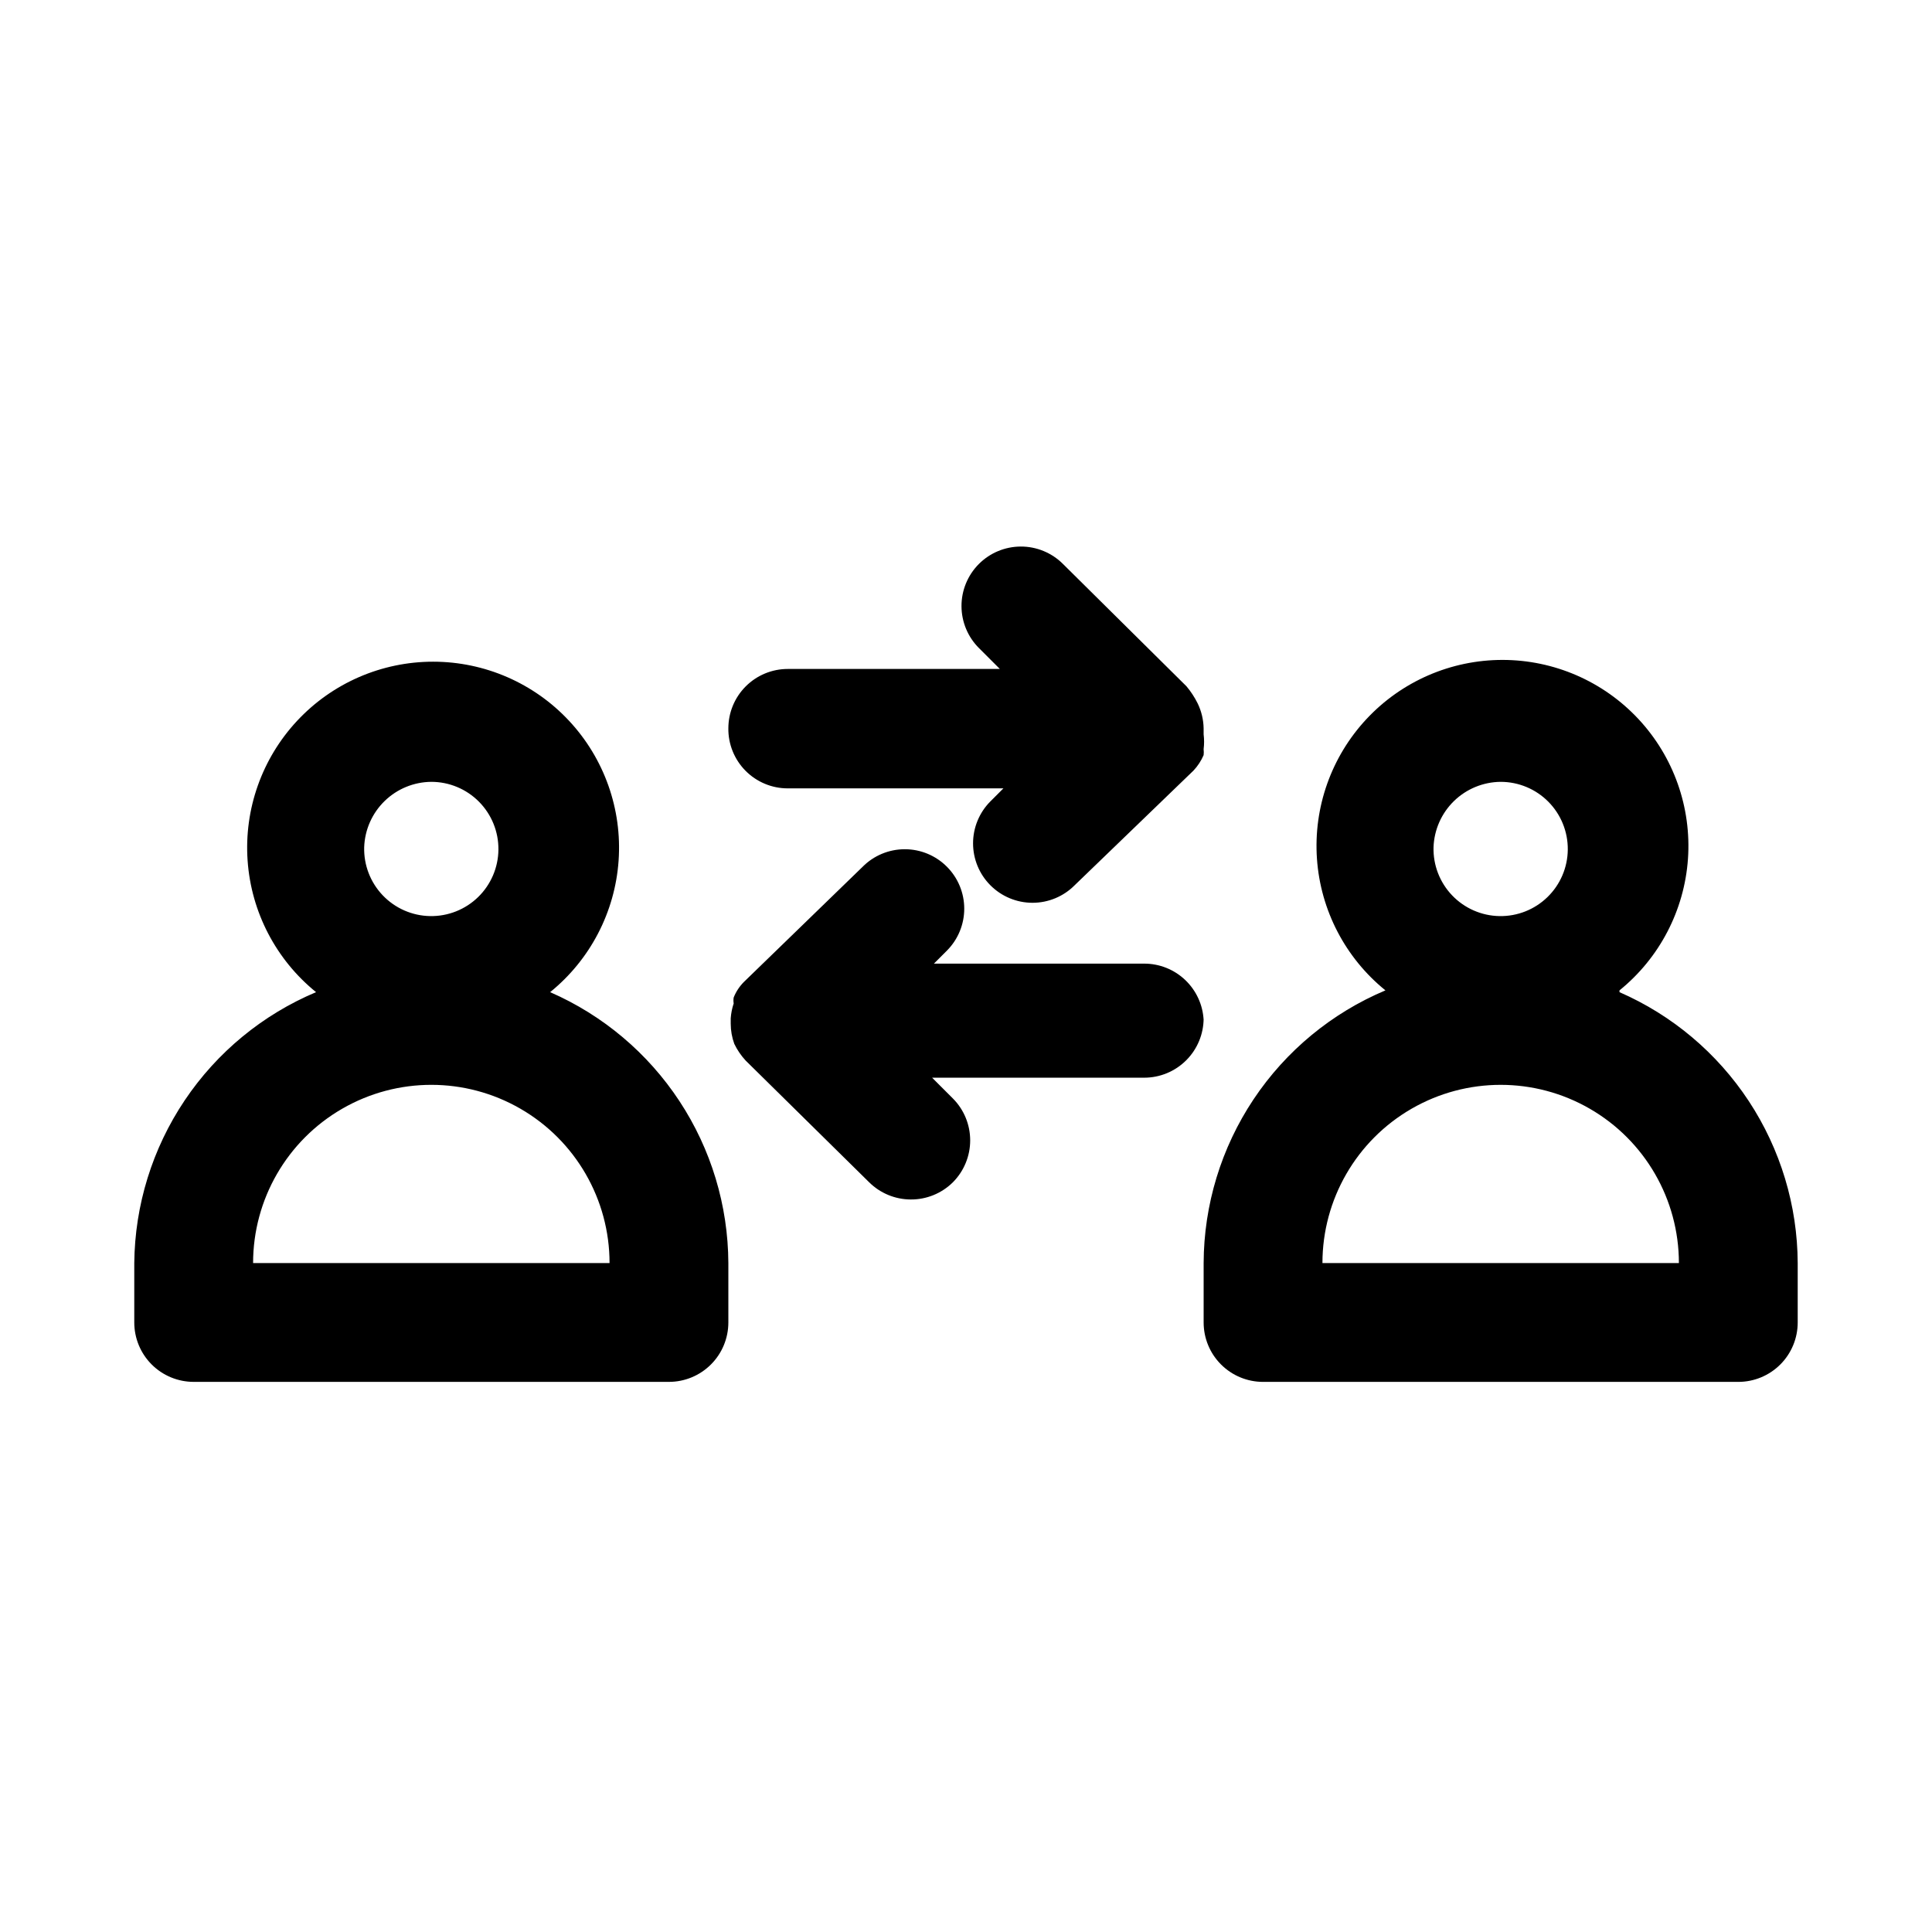
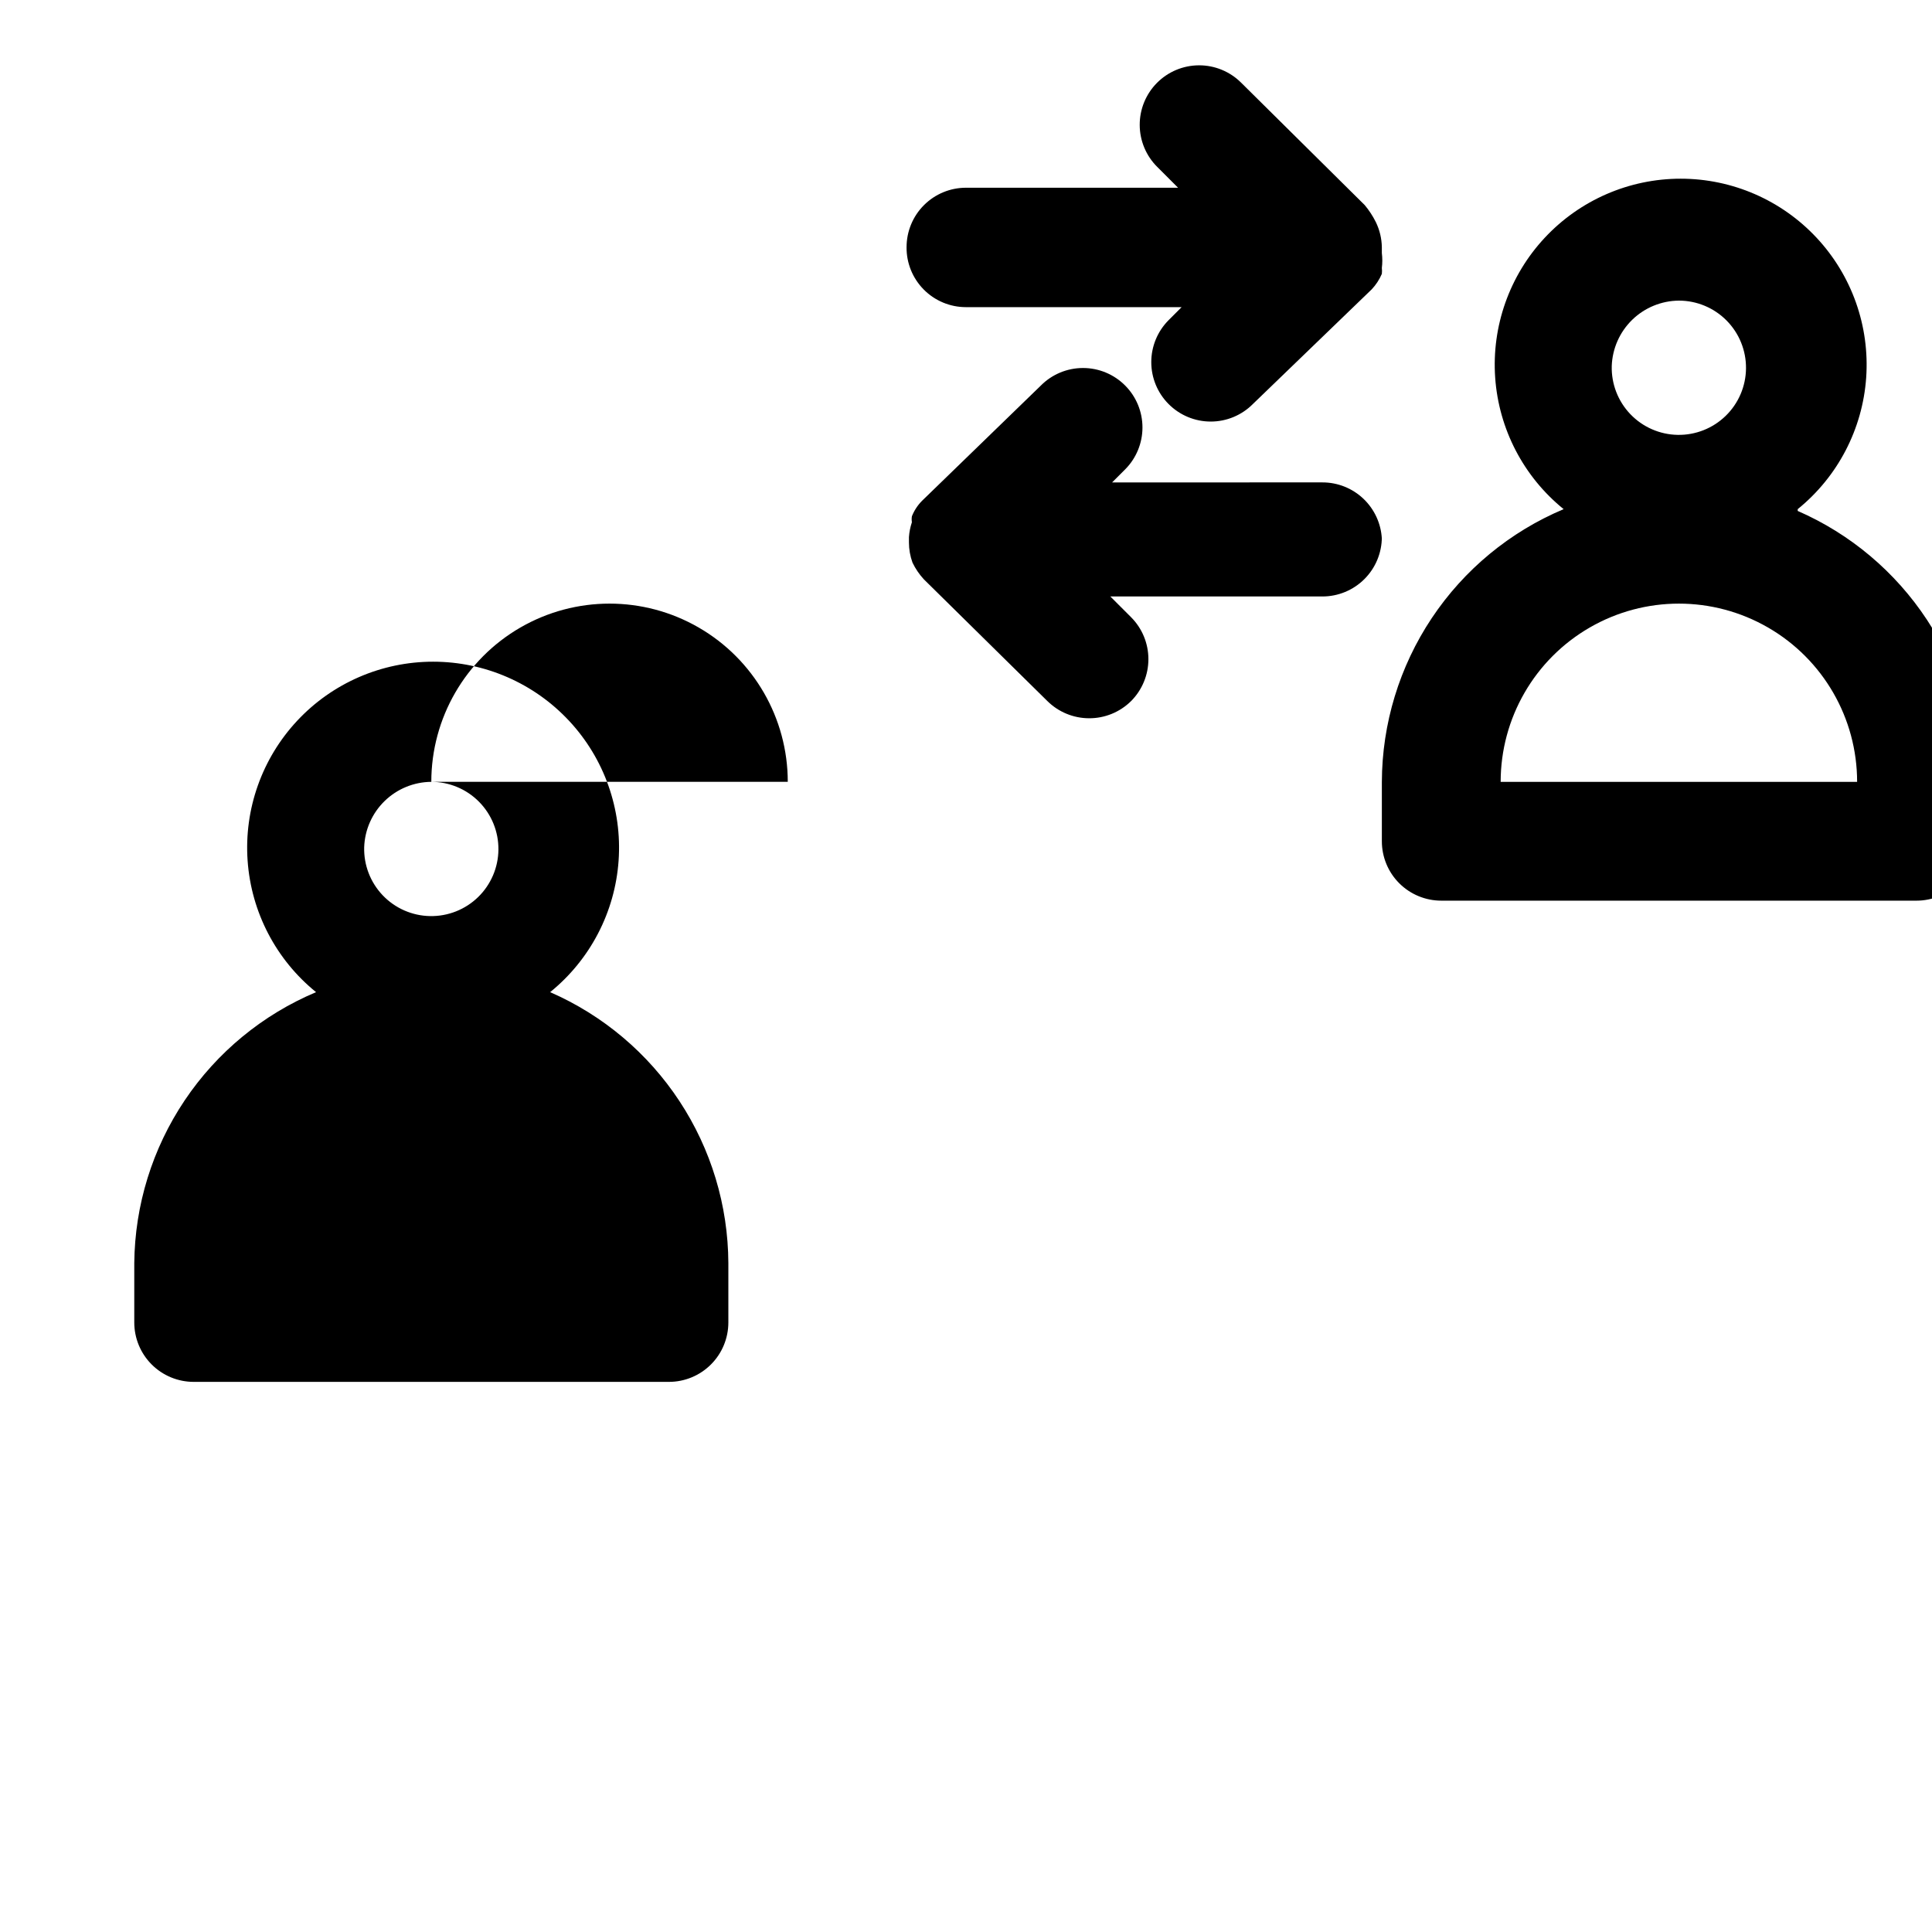
<svg xmlns="http://www.w3.org/2000/svg" fill="#000000" width="800px" height="800px" version="1.1" viewBox="144 144 512 512">
-   <path d="m289.79 406.93c10.621-8.602 17.191-21.227 18.145-34.859 0.953-13.633-3.801-27.051-13.121-37.043-9.32-9.996-22.371-15.672-36.039-15.672-13.664 0-26.719 5.676-36.039 15.672-9.32 9.992-14.07 23.41-13.117 37.043 0.949 13.633 7.523 26.258 18.141 34.859-14.16 5.961-26.266 15.934-34.824 28.691-8.562 12.758-13.203 27.738-13.352 43.102v15.742c0 4.176 1.66 8.184 4.609 11.133 2.953 2.953 6.957 4.613 11.133 4.613h125.95c4.176 0 8.18-1.66 11.133-4.613 2.953-2.949 4.613-6.957 4.613-11.133v-15.742c-0.07-15.258-4.57-30.164-12.957-42.91-8.383-12.746-20.293-22.781-34.277-28.883zm-31.488-55.734c4.746 0.004 9.293 1.898 12.633 5.269 3.34 3.371 5.195 7.938 5.152 12.684-0.043 4.746-1.98 9.277-5.379 12.586-3.402 3.309-7.984 5.125-12.727 5.039-4.746-0.082-9.262-2.059-12.539-5.488-3.281-3.43-5.055-8.027-4.93-12.77 0.16-4.625 2.102-9.008 5.418-12.234 3.312-3.227 7.746-5.047 12.371-5.086zm-47.23 127.53c0-16.875 9.004-32.469 23.617-40.902 14.613-8.438 32.617-8.438 47.23 0 14.613 8.434 23.617 24.027 23.617 40.902zm362.11-72.266c10.621-8.602 17.191-21.227 18.145-34.859 0.949-13.633-3.801-27.051-13.121-37.043-9.32-9.996-22.375-15.672-36.039-15.672-13.668 0-26.719 5.676-36.039 15.672-9.32 9.992-14.074 23.41-13.121 37.043 0.953 13.633 7.523 26.258 18.145 34.859-14.234 5.992-26.391 16.039-34.957 28.887-8.566 12.852-13.164 27.938-13.219 43.379v15.742c0 4.176 1.656 8.184 4.609 11.133 2.953 2.953 6.957 4.613 11.133 4.613h125.95c4.176 0 8.18-1.66 11.133-4.613 2.953-2.949 4.609-6.957 4.609-11.133v-15.742c-0.066-15.258-4.57-30.164-12.953-42.91-8.387-12.746-20.293-22.781-34.277-28.883zm-31.488-55.262c4.746 0.004 9.293 1.898 12.633 5.269 3.34 3.371 5.195 7.938 5.152 12.684-0.043 4.746-1.98 9.277-5.383 12.586-3.398 3.309-7.981 5.125-12.727 5.039-4.742-0.082-9.258-2.059-12.539-5.488s-5.055-8.027-4.93-12.77c0.164-4.625 2.106-9.008 5.418-12.234 3.316-3.227 7.75-5.047 12.375-5.086zm-47.234 127.53c0-16.875 9.004-32.469 23.617-40.902 14.613-8.438 32.621-8.438 47.234 0 14.613 8.434 23.613 24.027 23.613 40.902zm-157.44-141.7c0-4.176 1.656-8.18 4.609-11.133 2.953-2.953 6.957-4.613 11.133-4.613h56.207l-5.512-5.512v0.004c-2.965-2.945-4.637-6.945-4.652-11.125-0.016-4.176 1.633-8.191 4.574-11.156 2.945-2.965 6.945-4.637 11.125-4.652 4.176-0.016 8.188 1.633 11.152 4.574l32.746 32.434h0.004c1.176 1.398 2.18 2.93 2.988 4.566 1 2.062 1.539 4.32 1.578 6.613v1.574c0.164 1.305 0.164 2.629 0 3.934 0.062 0.523 0.062 1.055 0 1.574-0.648 1.512-1.555 2.894-2.68 4.094l-31.488 30.387c-2.953 2.981-6.981 4.656-11.176 4.656-4.199 0-8.223-1.676-11.18-4.656-2.934-2.949-4.578-6.941-4.578-11.098 0-4.16 1.645-8.152 4.578-11.102l3.465-3.465h-57.152c-4.203 0.004-8.23-1.68-11.188-4.664-2.957-2.988-4.598-7.031-4.555-11.234zm125.95 76.832v-0.004c0 4.176-1.66 8.184-4.613 11.133-2.953 2.953-6.957 4.613-11.133 4.613h-56.207l5.512 5.512c2.934 2.949 4.578 6.938 4.578 11.098 0 4.16-1.645 8.148-4.578 11.102-2.973 2.945-6.992 4.59-11.18 4.562-4.129-0.016-8.086-1.656-11.02-4.562l-32.746-32.273v-0.004c-1.211-1.312-2.219-2.801-2.992-4.406-0.625-1.719-0.945-3.527-0.945-5.356v-1.418c0.094-1.34 0.359-2.66 0.785-3.934-0.086-0.523-0.086-1.055 0-1.574 0.609-1.531 1.52-2.922 2.68-4.094l31.488-30.543c2.953-2.981 6.981-4.656 11.176-4.656 4.199 0 8.223 1.676 11.18 4.656 2.934 2.949 4.578 6.938 4.578 11.098 0 4.16-1.645 8.152-4.578 11.102l-3.465 3.465 55.734-0.004c4.043-0.004 7.934 1.547 10.863 4.332 2.93 2.785 4.68 6.59 4.883 10.625z" />
+   <path d="m289.79 406.93c10.621-8.602 17.191-21.227 18.145-34.859 0.953-13.633-3.801-27.051-13.121-37.043-9.32-9.996-22.371-15.672-36.039-15.672-13.664 0-26.719 5.676-36.039 15.672-9.32 9.992-14.07 23.41-13.117 37.043 0.949 13.633 7.523 26.258 18.141 34.859-14.16 5.961-26.266 15.934-34.824 28.691-8.562 12.758-13.203 27.738-13.352 43.102v15.742c0 4.176 1.66 8.184 4.609 11.133 2.953 2.953 6.957 4.613 11.133 4.613h125.95c4.176 0 8.18-1.66 11.133-4.613 2.953-2.949 4.613-6.957 4.613-11.133v-15.742c-0.07-15.258-4.57-30.164-12.957-42.91-8.383-12.746-20.293-22.781-34.277-28.883zm-31.488-55.734c4.746 0.004 9.293 1.898 12.633 5.269 3.34 3.371 5.195 7.938 5.152 12.684-0.043 4.746-1.98 9.277-5.379 12.586-3.402 3.309-7.984 5.125-12.727 5.039-4.746-0.082-9.262-2.059-12.539-5.488-3.281-3.43-5.055-8.027-4.93-12.77 0.16-4.625 2.102-9.008 5.418-12.234 3.312-3.227 7.746-5.047 12.371-5.086zc0-16.875 9.004-32.469 23.617-40.902 14.613-8.438 32.617-8.438 47.23 0 14.613 8.434 23.617 24.027 23.617 40.902zm362.11-72.266c10.621-8.602 17.191-21.227 18.145-34.859 0.949-13.633-3.801-27.051-13.121-37.043-9.32-9.996-22.375-15.672-36.039-15.672-13.668 0-26.719 5.676-36.039 15.672-9.32 9.992-14.074 23.41-13.121 37.043 0.953 13.633 7.523 26.258 18.145 34.859-14.234 5.992-26.391 16.039-34.957 28.887-8.566 12.852-13.164 27.938-13.219 43.379v15.742c0 4.176 1.656 8.184 4.609 11.133 2.953 2.953 6.957 4.613 11.133 4.613h125.95c4.176 0 8.18-1.66 11.133-4.613 2.953-2.949 4.609-6.957 4.609-11.133v-15.742c-0.066-15.258-4.57-30.164-12.953-42.91-8.387-12.746-20.293-22.781-34.277-28.883zm-31.488-55.262c4.746 0.004 9.293 1.898 12.633 5.269 3.34 3.371 5.195 7.938 5.152 12.684-0.043 4.746-1.98 9.277-5.383 12.586-3.398 3.309-7.981 5.125-12.727 5.039-4.742-0.082-9.258-2.059-12.539-5.488s-5.055-8.027-4.93-12.77c0.164-4.625 2.106-9.008 5.418-12.234 3.316-3.227 7.75-5.047 12.375-5.086zm-47.234 127.53c0-16.875 9.004-32.469 23.617-40.902 14.613-8.438 32.621-8.438 47.234 0 14.613 8.434 23.613 24.027 23.613 40.902zm-157.44-141.7c0-4.176 1.656-8.18 4.609-11.133 2.953-2.953 6.957-4.613 11.133-4.613h56.207l-5.512-5.512v0.004c-2.965-2.945-4.637-6.945-4.652-11.125-0.016-4.176 1.633-8.191 4.574-11.156 2.945-2.965 6.945-4.637 11.125-4.652 4.176-0.016 8.188 1.633 11.152 4.574l32.746 32.434h0.004c1.176 1.398 2.18 2.93 2.988 4.566 1 2.062 1.539 4.32 1.578 6.613v1.574c0.164 1.305 0.164 2.629 0 3.934 0.062 0.523 0.062 1.055 0 1.574-0.648 1.512-1.555 2.894-2.68 4.094l-31.488 30.387c-2.953 2.981-6.981 4.656-11.176 4.656-4.199 0-8.223-1.676-11.18-4.656-2.934-2.949-4.578-6.941-4.578-11.098 0-4.16 1.645-8.152 4.578-11.102l3.465-3.465h-57.152c-4.203 0.004-8.23-1.68-11.188-4.664-2.957-2.988-4.598-7.031-4.555-11.234zm125.95 76.832v-0.004c0 4.176-1.66 8.184-4.613 11.133-2.953 2.953-6.957 4.613-11.133 4.613h-56.207l5.512 5.512c2.934 2.949 4.578 6.938 4.578 11.098 0 4.16-1.645 8.148-4.578 11.102-2.973 2.945-6.992 4.59-11.18 4.562-4.129-0.016-8.086-1.656-11.02-4.562l-32.746-32.273v-0.004c-1.211-1.312-2.219-2.801-2.992-4.406-0.625-1.719-0.945-3.527-0.945-5.356v-1.418c0.094-1.34 0.359-2.66 0.785-3.934-0.086-0.523-0.086-1.055 0-1.574 0.609-1.531 1.52-2.922 2.68-4.094l31.488-30.543c2.953-2.981 6.981-4.656 11.176-4.656 4.199 0 8.223 1.676 11.18 4.656 2.934 2.949 4.578 6.938 4.578 11.098 0 4.16-1.645 8.152-4.578 11.102l-3.465 3.465 55.734-0.004c4.043-0.004 7.934 1.547 10.863 4.332 2.93 2.785 4.68 6.59 4.883 10.625z" />
</svg>